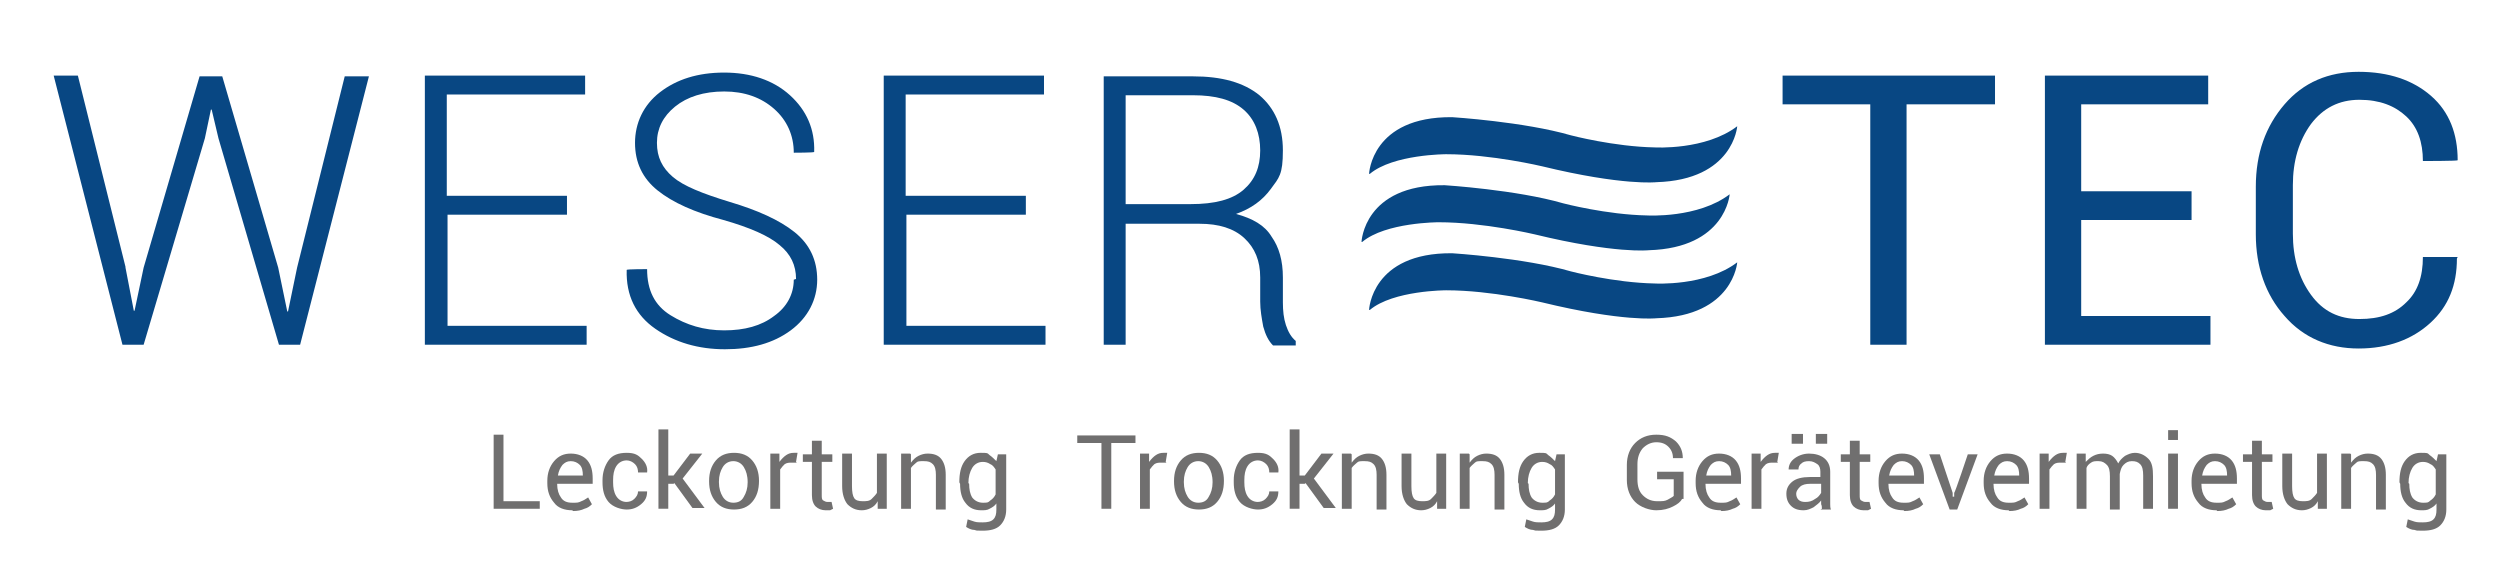
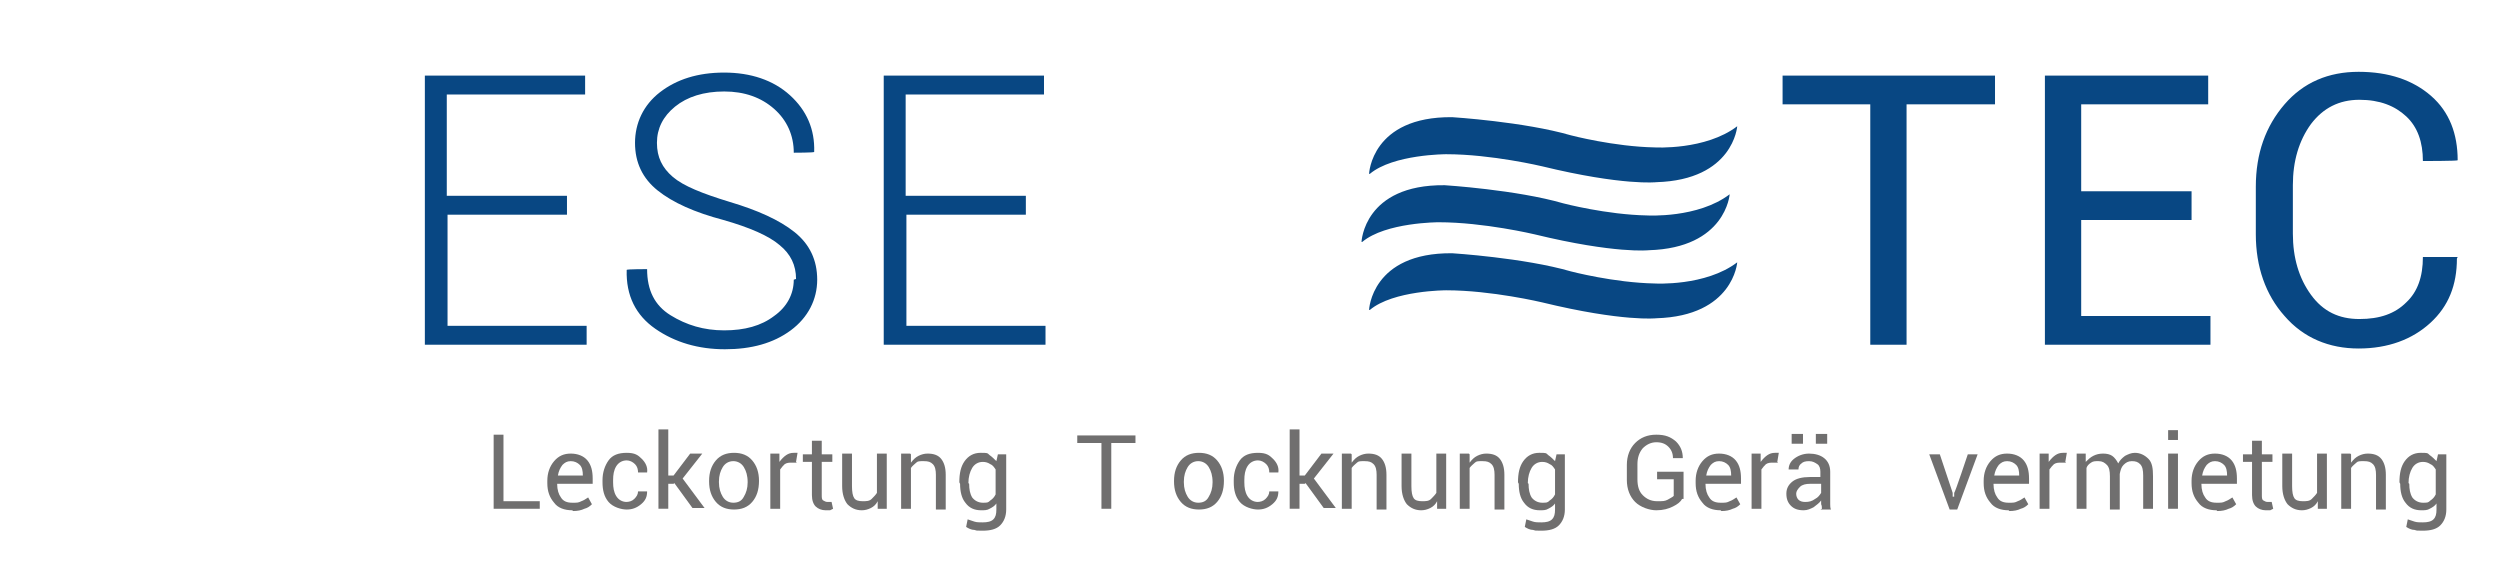
<svg xmlns="http://www.w3.org/2000/svg" id="Ebene_1" viewBox="0 0 330.7 76.6">
  <defs>
    <style>      .st0 {        fill: #084783;      }      .st1 {        fill: #706f6f;      }    </style>
  </defs>
  <g>
-     <path class="st0" d="M16.6,35.4l1.1,5.7h.1l1.2-5.7,7.4-25.3h3l7.4,25.3,1.2,5.8h.1l1.2-5.8,6.3-25.3h3.2l-9.1,35.5h-2.8l-8-27.3-.9-3.8h-.1l-.8,3.8-8.1,27.3h-2.8L7.1,10h3.2l6.3,25.3Z" />
    <path class="st0" d="M75.1,28.4h-15.9v14.7h18.4v2.5h-21.4V10h21.2v2.5h-18.3v13.4h15.9v2.5Z" />
    <path class="st0" d="M105.3,36.9c0-1.8-.7-3.3-2.2-4.5-1.4-1.2-3.9-2.3-7.4-3.3-3.8-1-6.7-2.3-8.7-3.9-2-1.6-3-3.7-3-6.3s1.1-5,3.3-6.7c2.2-1.7,5-2.6,8.5-2.6s6.5,1,8.7,3c2.2,2,3.3,4.5,3.2,7.5h0c0,.1-2.7.1-2.7.1,0-2.3-.9-4.3-2.6-5.8-1.7-1.5-3.9-2.3-6.6-2.3s-4.9.7-6.5,2c-1.6,1.3-2.4,2.9-2.4,4.8s.7,3.3,2.1,4.5c1.4,1.2,3.9,2.2,7.5,3.3,3.7,1.1,6.6,2.4,8.6,4,2,1.6,3,3.7,3,6.3s-1.2,5-3.5,6.7c-2.3,1.7-5.2,2.5-8.7,2.5s-6.6-.9-9.2-2.7c-2.6-1.8-3.9-4.4-3.8-7.8h0c0-.1,2.7-.1,2.7-.1,0,2.8,1,4.8,3.1,6.1,2.1,1.3,4.4,2,7.1,2s4.9-.6,6.6-1.9c1.7-1.2,2.6-2.9,2.6-4.8Z" />
    <path class="st0" d="M135.8,28.4h-15.9v14.7h18.4v2.5h-21.4V10h21.2v2.5h-18.3v13.4h15.9v2.5Z" />
-     <path class="st0" d="M148.9,29.5v16.1h-2.9V10.1h11.8c3.8,0,6.7.8,8.8,2.5,2,1.7,3.1,4.1,3.1,7.3s-.5,3.6-1.6,5.1c-1.1,1.5-2.6,2.6-4.6,3.3,2.2.6,3.8,1.5,4.7,3,1,1.4,1.5,3.2,1.5,5.4v3.3c0,1.1.1,2.1.4,3,.3.9.7,1.6,1.3,2.1v.6h-3c-.6-.6-1-1.4-1.3-2.5-.2-1.1-.4-2.2-.4-3.3v-3.2c0-2.2-.7-3.9-2.1-5.2-1.4-1.3-3.4-1.9-5.9-1.9h-9.8ZM148.9,27h8.6c3.2,0,5.5-.6,7-1.9,1.5-1.3,2.2-3,2.2-5.2s-.7-4.1-2.2-5.4c-1.5-1.3-3.7-1.9-6.7-1.9h-8.9v14.5Z" />
  </g>
  <g>
    <path class="st0" d="M263.9,13.8h-11.7v31.8h-4.8V13.8h-11.6v-3.8h28.1v3.8Z" />
    <path class="st0" d="M289.9,29.1h-14.6v12.7h17.1v3.8h-21.9V10h21.6v3.8h-16.8v11.5h14.6v3.8Z" />
    <path class="st0" d="M325,34.2h0c0,3.5-1.1,6.3-3.5,8.5-2.4,2.2-5.6,3.4-9.5,3.4s-7.3-1.4-9.8-4.3c-2.5-2.8-3.8-6.5-3.8-10.8v-6.3c0-4.4,1.3-8,3.8-10.9,2.5-2.9,5.8-4.3,9.8-4.3s7.2,1.1,9.6,3.2c2.4,2.1,3.5,5,3.5,8.5h0c0,.1-4.6.1-4.6.1,0-2.5-.7-4.5-2.2-5.9-1.5-1.4-3.5-2.2-6.2-2.2s-4.8,1.1-6.4,3.2c-1.6,2.2-2.4,4.9-2.4,8.1v6.4c0,3.2.8,5.9,2.4,8.1,1.6,2.2,3.7,3.2,6.4,3.2s4.7-.7,6.2-2.2c1.5-1.4,2.2-3.4,2.2-6h4.6Z" />
  </g>
  <g>
    <path class="st1" d="M150.2,58.6h-3.2v8.7h-1.3v-8.7h-3.2v-1h7.7v1Z" />
-     <path class="st1" d="M154.3,61.2h-.7c-.3,0-.6,0-.9.2-.2.2-.4.4-.6.7v5.2h-1.3v-7.3h1.2v1.1c.3-.4.6-.7.9-.9.3-.2.6-.3,1-.3s.2,0,.3,0c0,0,.2,0,.2,0l-.2,1.2Z" />
    <path class="st1" d="M155.3,63.6c0-1.1.3-2,.9-2.7.6-.7,1.4-1,2.4-1s1.8.3,2.4,1c.6.7.9,1.6.9,2.7h0c0,1.2-.3,2.1-.9,2.8-.6.7-1.4,1-2.4,1s-1.8-.3-2.4-1c-.6-.7-.9-1.6-.9-2.7h0ZM156.6,63.8c0,.8.2,1.4.5,1.9.3.5.8.8,1.4.8s1.1-.2,1.4-.8c.3-.5.5-1.1.5-1.9h0c0-.9-.2-1.5-.5-2-.3-.5-.8-.8-1.4-.8s-1.1.3-1.4.8c-.3.5-.5,1.1-.5,1.9h0Z" />
    <path class="st1" d="M166.3,66.4c.4,0,.8-.1,1.1-.4.3-.3.5-.6.5-1h1.2c0,.7-.2,1.2-.8,1.7-.6.5-1.2.7-1.9.7s-1.8-.3-2.4-1-.8-1.6-.8-2.6v-.3c0-1,.3-1.9.8-2.6s1.3-1,2.4-1,1.5.3,2,.8.8,1.1.7,1.8h0s-1.2,0-1.2,0c0-.4-.1-.8-.4-1.1-.3-.3-.7-.5-1.1-.5-.6,0-1.1.3-1.4.8-.3.5-.4,1.1-.4,1.8v.3c0,.7.1,1.3.4,1.8.3.5.8.8,1.4.8Z" />
    <path class="st1" d="M172.6,64h-.7v3.3h-1.3v-10.5h1.3v6.1h.7l2.2-2.9h1.6l-2.6,3.3,2.9,3.9h-1.6l-2.4-3.3Z" />
    <path class="st1" d="M178.8,60.1v1.1c.3-.4.6-.7,1-.9.4-.2.8-.3,1.2-.3.8,0,1.4.2,1.8.7.4.5.6,1.2.6,2.1v4.6h-1.3v-4.6c0-.6-.1-1.1-.4-1.4s-.6-.4-1.2-.4-.8,0-1,.2-.5.4-.7.7v5.4h-1.3v-7.3h1.2Z" />
    <path class="st1" d="M190.1,66.3c-.2.4-.5.7-.9.9-.4.2-.8.3-1.2.3-.8,0-1.4-.3-1.9-.8-.4-.5-.7-1.3-.7-2.4v-4.3h1.3v4.3c0,.8.1,1.3.3,1.6.2.3.6.4,1.1.4s.9,0,1.2-.3.5-.5.7-.8v-5.2h1.3v7.3h-1.2v-1.1Z" />
    <path class="st1" d="M194.4,60.1v1.1c.3-.4.6-.7,1-.9.4-.2.8-.3,1.2-.3.8,0,1.4.2,1.8.7.4.5.6,1.2.6,2.1v4.6h-1.3v-4.6c0-.6-.1-1.1-.4-1.4s-.6-.4-1.2-.4-.8,0-1,.2-.5.4-.7.7v5.4h-1.3v-7.3h1.2Z" />
    <path class="st1" d="M200.8,63.8c0-1.2.2-2.1.7-2.8s1.2-1.1,2.1-1.1.9,0,1.2.3c.3.2.6.5.9.8l.2-.9h1.1v7.3c0,.9-.3,1.6-.8,2.1-.5.5-1.3.7-2.3.7s-.7,0-1.1-.1c-.4,0-.8-.2-1.1-.4l.2-1c.3.1.6.2.9.3s.7.1,1.1.1c.6,0,1.1-.1,1.4-.4s.4-.7.4-1.3v-.8c-.2.3-.5.5-.9.7-.3.2-.7.2-1.1.2-.9,0-1.6-.3-2.1-1-.5-.6-.7-1.5-.7-2.5h0ZM202.2,64c0,.7.1,1.3.4,1.8.3.4.8.7,1.4.7s.7,0,1-.3c.3-.2.5-.4.7-.8v-3.3c-.2-.3-.4-.6-.7-.7-.3-.2-.6-.3-1-.3-.6,0-1.1.3-1.4.8-.3.5-.5,1.2-.5,2h0Z" />
  </g>
  <g>
    <path class="st1" d="M66.6,66.3h4.8v1h-6.1v-9.8h1.3v8.7Z" />
    <path class="st1" d="M75.7,67.5c-1,0-1.9-.3-2.4-1-.6-.7-.9-1.5-.9-2.6v-.3c0-1,.3-1.9.9-2.6.6-.7,1.3-1,2.2-1s1.7.3,2.2.9c.5.6.7,1.4.7,2.4v.7h-4.7c0,.8.2,1.4.5,1.8.3.5.8.7,1.5.7s.8,0,1.2-.2c.3-.1.6-.3.9-.5l.5.9c-.3.3-.6.5-1,.6-.4.2-.9.3-1.5.3ZM75.5,61c-.5,0-.8.2-1.1.5-.3.4-.5.8-.6,1.4h0s3.3,0,3.3,0h0c0-.6-.1-1.1-.4-1.4-.3-.3-.7-.5-1.2-.5Z" />
    <path class="st1" d="M82.8,66.4c.4,0,.8-.1,1.1-.4.3-.3.5-.6.5-1h1.2c0,.7-.2,1.2-.8,1.7-.6.5-1.2.7-1.9.7s-1.8-.3-2.4-1-.8-1.6-.8-2.6v-.3c0-1,.3-1.9.8-2.6s1.3-1,2.4-1,1.5.3,2,.8.8,1.1.7,1.8h0s-1.2,0-1.2,0c0-.4-.1-.8-.4-1.1-.3-.3-.7-.5-1.1-.5-.6,0-1.1.3-1.4.8-.3.5-.4,1.1-.4,1.8v.3c0,.7.1,1.3.4,1.8.3.5.8.8,1.4.8Z" />
    <path class="st1" d="M89.1,64h-.7v3.3h-1.3v-10.5h1.3v6.1h.7l2.2-2.9h1.6l-2.6,3.3,2.9,3.9h-1.6l-2.4-3.3Z" />
    <path class="st1" d="M93.8,63.6c0-1.1.3-2,.9-2.7.6-.7,1.4-1,2.4-1s1.8.3,2.4,1c.6.7.9,1.6.9,2.7h0c0,1.2-.3,2.1-.9,2.8-.6.7-1.4,1-2.4,1s-1.8-.3-2.4-1c-.6-.7-.9-1.6-.9-2.7h0ZM95.1,63.8c0,.8.2,1.4.5,1.9.3.5.8.8,1.4.8s1.1-.2,1.4-.8c.3-.5.5-1.1.5-1.9h0c0-.9-.2-1.5-.5-2-.3-.5-.8-.8-1.4-.8s-1.1.3-1.4.8c-.3.5-.5,1.1-.5,1.9h0Z" />
    <path class="st1" d="M105.4,61.2h-.7c-.3,0-.6,0-.9.2-.2.2-.4.4-.6.7v5.2h-1.3v-7.3h1.2v1.1c.3-.4.6-.7.9-.9.3-.2.6-.3,1-.3s.2,0,.3,0c0,0,.2,0,.2,0l-.2,1.2Z" />
    <path class="st1" d="M108.7,58.3v1.8h1.4v1h-1.4v4.4c0,.3,0,.6.2.7s.3.2.6.2.2,0,.3,0c0,0,.2,0,.2,0l.2.9c0,0-.2.1-.4.2-.2,0-.4,0-.6,0-.5,0-1-.2-1.3-.5-.3-.3-.5-.8-.5-1.5v-4.4h-1.2v-1h1.2v-1.8h1.3Z" />
    <path class="st1" d="M116.1,66.3c-.2.4-.5.7-.9.9-.4.2-.8.3-1.2.3-.8,0-1.4-.3-1.9-.8-.4-.5-.7-1.3-.7-2.4v-4.3h1.3v4.3c0,.8.1,1.3.3,1.6.2.3.6.4,1.1.4s.9,0,1.2-.3.5-.5.7-.8v-5.2h1.3v7.3h-1.2v-1.1Z" />
    <path class="st1" d="M120.5,60.1v1.1c.3-.4.6-.7,1-.9.4-.2.8-.3,1.2-.3.8,0,1.4.2,1.8.7.4.5.6,1.2.6,2.1v4.6h-1.3v-4.6c0-.6-.1-1.1-.4-1.4s-.6-.4-1.2-.4-.8,0-1,.2-.5.4-.7.7v5.4h-1.3v-7.3h1.2Z" />
    <path class="st1" d="M126.9,63.8c0-1.2.2-2.1.7-2.8s1.2-1.1,2.1-1.1.9,0,1.2.3c.3.2.6.5.9.8l.2-.9h1.1v7.3c0,.9-.3,1.6-.8,2.1-.5.5-1.3.7-2.3.7s-.7,0-1.1-.1c-.4,0-.8-.2-1.1-.4l.2-1c.3.1.6.2.9.3s.7.1,1.1.1c.6,0,1.1-.1,1.4-.4s.4-.7.4-1.3v-.8c-.2.3-.5.5-.9.7-.3.2-.7.2-1.1.2-.9,0-1.6-.3-2.1-1-.5-.6-.7-1.5-.7-2.5h0ZM128.2,64c0,.7.1,1.3.4,1.8.3.4.8.7,1.4.7s.7,0,1-.3c.3-.2.5-.4.7-.8v-3.3c-.2-.3-.4-.6-.7-.7-.3-.2-.6-.3-1-.3-.6,0-1.1.3-1.4.8-.3.5-.5,1.2-.5,2h0Z" />
  </g>
  <g>
    <path class="st1" d="M222.5,66c-.2.4-.6.7-1.2,1-.6.3-1.3.5-2.2.5s-2.1-.4-2.8-1.1-1.1-1.7-1.1-2.9v-2c0-1.2.4-2.2,1.1-2.9s1.6-1.1,2.8-1.1,1.9.3,2.6.9c.6.6.9,1.3.9,2.2h0s-1.3,0-1.3,0c0-.6-.2-1.1-.6-1.5-.4-.4-.9-.6-1.6-.6s-1.3.3-1.8.8c-.5.6-.7,1.3-.7,2.1v2c0,.9.2,1.6.7,2.1s1.1.8,1.9.8,1,0,1.4-.2c.3-.2.6-.3.8-.5v-2.2h-2.2v-1h3.5v3.6Z" />
    <path class="st1" d="M227.6,67.5c-1,0-1.9-.3-2.4-1-.6-.7-.9-1.5-.9-2.6v-.3c0-1,.3-1.9.9-2.6.6-.7,1.3-1,2.2-1s1.7.3,2.2.9c.5.6.7,1.4.7,2.4v.7h-4.7c0,.8.2,1.4.5,1.8.3.5.8.7,1.5.7s.8,0,1.2-.2c.3-.1.6-.3.9-.5l.5.9c-.3.3-.6.5-1,.6-.4.2-.9.3-1.5.3ZM227.4,61c-.5,0-.8.2-1.1.5-.3.4-.5.8-.6,1.4h0s3.3,0,3.3,0h0c0-.6-.1-1.1-.4-1.4-.3-.3-.7-.5-1.2-.5Z" />
    <path class="st1" d="M235.2,61.2h-.7c-.3,0-.6,0-.9.2-.2.2-.4.4-.6.7v5.2h-1.3v-7.3h1.2v1.1c.3-.4.6-.7.9-.9.3-.2.6-.3,1-.3s.2,0,.3,0c0,0,.2,0,.2,0l-.2,1.2Z" />
    <path class="st1" d="M241,67.3c0-.2,0-.4-.1-.6,0-.2,0-.3,0-.5-.2.3-.6.6-1,.9-.4.2-.8.4-1.3.4-.8,0-1.3-.2-1.7-.6-.4-.4-.6-.9-.6-1.6s.3-1.2.8-1.6,1.3-.6,2.3-.6h1.4v-.7c0-.4-.1-.8-.4-1-.3-.2-.6-.4-1.1-.4s-.8.1-1,.3c-.3.2-.4.5-.4.8h-1.3s0,0,0,0c0-.5.2-1,.7-1.4.5-.4,1.2-.7,2-.7s1.5.2,2,.6.8,1,.8,1.8v3.5c0,.3,0,.5,0,.8,0,.2,0,.5.1.7h-1.4ZM238.5,58.7h-1.5v-1.3h1.5v1.3ZM238.8,66.4c.5,0,.9-.1,1.3-.4.4-.2.6-.5.8-.8v-1.2h-1.5c-.5,0-1,.1-1.3.4-.3.3-.5.6-.5.9s.1.6.3.8c.2.2.5.3.9.3ZM241.7,58.7h-1.5v-1.3h1.5v1.3Z" />
-     <path class="st1" d="M246,58.3v1.8h1.4v1h-1.4v4.4c0,.3,0,.6.2.7s.3.2.6.2.2,0,.3,0c0,0,.2,0,.2,0l.2.9c0,0-.2.1-.4.2-.2,0-.4,0-.6,0-.5,0-1-.2-1.3-.5-.3-.3-.5-.8-.5-1.5v-4.4h-1.2v-1h1.2v-1.8h1.3Z" />
-     <path class="st1" d="M251.8,67.5c-1,0-1.9-.3-2.4-1-.6-.7-.9-1.5-.9-2.6v-.3c0-1,.3-1.9.9-2.6.6-.7,1.3-1,2.2-1s1.7.3,2.2.9c.5.6.7,1.4.7,2.4v.7h-4.7c0,.8.2,1.4.5,1.8.3.5.8.7,1.5.7s.8,0,1.2-.2c.3-.1.6-.3.9-.5l.5.9c-.3.3-.6.5-1,.6-.4.2-.9.3-1.5.3ZM251.6,61c-.5,0-.8.2-1.1.5-.3.4-.5.8-.6,1.4h0s3.3,0,3.3,0h0c0-.6-.1-1.1-.4-1.4-.3-.3-.7-.5-1.2-.5Z" />
    <path class="st1" d="M258.3,65.2v.5h.2v-.5c.1,0,1.8-5.1,1.8-5.1h1.3l-2.7,7.3h-1l-2.7-7.3h1.4l1.7,5.1Z" />
    <path class="st1" d="M265.7,67.5c-1,0-1.9-.3-2.4-1-.6-.7-.9-1.5-.9-2.6v-.3c0-1,.3-1.9.9-2.6.6-.7,1.3-1,2.2-1s1.7.3,2.2.9c.5.6.7,1.4.7,2.4v.7h-4.7c0,.8.2,1.4.5,1.8.3.5.8.7,1.5.7s.8,0,1.2-.2c.3-.1.6-.3.9-.5l.5.9c-.3.3-.6.5-1,.6-.4.2-.9.3-1.5.3ZM265.5,61c-.5,0-.8.2-1.1.5-.3.4-.5.8-.6,1.4h0s3.3,0,3.3,0h0c0-.6-.1-1.1-.4-1.4-.3-.3-.7-.5-1.2-.5Z" />
    <path class="st1" d="M273.3,61.2h-.7c-.3,0-.6,0-.9.2-.2.2-.4.4-.6.7v5.2h-1.3v-7.3h1.2v1.1c.3-.4.6-.7.9-.9.3-.2.6-.3,1-.3s.2,0,.3,0c0,0,.2,0,.2,0l-.2,1.2Z" />
    <path class="st1" d="M275.9,60.1v1c.3-.3.6-.6,1-.8.4-.2.8-.3,1.3-.3s.9.1,1.2.3.6.6.8,1c.2-.4.5-.7.9-1,.4-.2.8-.4,1.3-.4.7,0,1.3.3,1.8.8s.6,1.3.6,2.3v4.3h-1.3v-4.4c0-.7-.1-1.2-.4-1.5s-.6-.4-1.1-.4-.8.2-1.1.5c-.3.3-.4.7-.5,1.2h0v4.7h-1.3v-4.4c0-.7-.1-1.2-.4-1.5-.3-.3-.6-.5-1.1-.5s-.7,0-1,.2c-.3.2-.5.4-.6.7v5.4h-1.3v-7.3h1.2Z" />
    <path class="st1" d="M288.1,58.2h-1.3v-1.3h1.3v1.3ZM288.1,67.3h-1.3v-7.3h1.3v7.3Z" />
    <path class="st1" d="M293.2,67.5c-1,0-1.9-.3-2.4-1-.6-.7-.9-1.5-.9-2.6v-.3c0-1,.3-1.9.9-2.6.6-.7,1.3-1,2.2-1s1.7.3,2.2.9c.5.6.7,1.4.7,2.4v.7h-4.7c0,.8.2,1.4.5,1.8.3.5.8.7,1.5.7s.8,0,1.2-.2c.3-.1.6-.3.9-.5l.5.9c-.3.3-.6.5-1,.6-.4.2-.9.3-1.5.3ZM293,61c-.5,0-.8.2-1.1.5-.3.4-.5.8-.6,1.4h0s3.3,0,3.3,0h0c0-.6-.1-1.1-.4-1.4-.3-.3-.7-.5-1.2-.5Z" />
    <path class="st1" d="M299.2,58.3v1.8h1.4v1h-1.4v4.4c0,.3,0,.6.2.7s.3.2.6.2.2,0,.3,0c0,0,.2,0,.2,0l.2.9c0,0-.2.1-.4.2-.2,0-.4,0-.6,0-.5,0-1-.2-1.3-.5-.3-.3-.5-.8-.5-1.5v-4.4h-1.2v-1h1.2v-1.8h1.3Z" />
    <path class="st1" d="M306.6,66.3c-.2.4-.5.7-.9.9-.4.2-.8.3-1.2.3-.8,0-1.4-.3-1.9-.8-.4-.5-.7-1.3-.7-2.4v-4.3h1.3v4.3c0,.8.1,1.3.3,1.6.2.3.6.4,1.1.4s.9,0,1.2-.3.5-.5.7-.8v-5.2h1.3v7.3h-1.2v-1.1Z" />
    <path class="st1" d="M311,60.1v1.1c.3-.4.6-.7,1-.9.4-.2.8-.3,1.2-.3.8,0,1.4.2,1.8.7.4.5.6,1.2.6,2.1v4.6h-1.3v-4.6c0-.6-.1-1.1-.4-1.4s-.6-.4-1.2-.4-.8,0-1,.2-.5.4-.7.7v5.4h-1.3v-7.3h1.2Z" />
    <path class="st1" d="M317.4,63.8c0-1.2.2-2.1.7-2.8s1.2-1.1,2.1-1.1.9,0,1.2.3c.3.2.6.5.9.8l.2-.9h1.1v7.3c0,.9-.3,1.6-.8,2.1-.5.5-1.3.7-2.3.7s-.7,0-1.1-.1c-.4,0-.8-.2-1.1-.4l.2-1c.3.1.6.2.9.3s.7.1,1.1.1c.6,0,1.1-.1,1.4-.4s.4-.7.4-1.3v-.8c-.2.3-.5.5-.9.7-.3.2-.7.2-1.1.2-.9,0-1.6-.3-2.1-1-.5-.6-.7-1.5-.7-2.5h0ZM318.7,64c0,.7.1,1.3.4,1.8.3.4.8.7,1.4.7s.7,0,1-.3c.3-.2.5-.4.7-.8v-3.3c-.2-.3-.4-.6-.7-.7-.3-.2-.6-.3-1-.3-.6,0-1.1.3-1.4.8-.3.5-.5,1.2-.5,2h0Z" />
  </g>
  <path class="st0" d="M181.1,23s.3-7.6,11-7.5c0,0,9.5.6,15.7,2.4,0,0,5.7,1.5,11.1,1.6,0,0,6.7.4,10.9-2.8,0,0-.5,7.1-10.7,7.4,0,0-4.4.5-15.1-2.1,0,0-6.7-1.6-12.7-1.6,0,0-7,0-10.1,2.6Z" />
  <path class="st0" d="M180.1,32s.3-7.6,11-7.5c0,0,9.5.6,15.7,2.4,0,0,5.7,1.5,11.1,1.6,0,0,6.7.4,10.9-2.8,0,0-.5,7.1-10.7,7.4,0,0-4.4.5-15.1-2.1,0,0-6.7-1.6-12.7-1.6,0,0-7,0-10.1,2.6Z" />
  <path class="st0" d="M181.1,41s.3-7.6,11-7.5c0,0,9.5.6,15.7,2.4,0,0,5.7,1.5,11.1,1.6,0,0,6.7.4,10.9-2.8,0,0-.5,7.1-10.7,7.4,0,0-4.4.5-15.1-2.1,0,0-6.7-1.6-12.7-1.6,0,0-7,0-10.1,2.6Z" />
</svg>